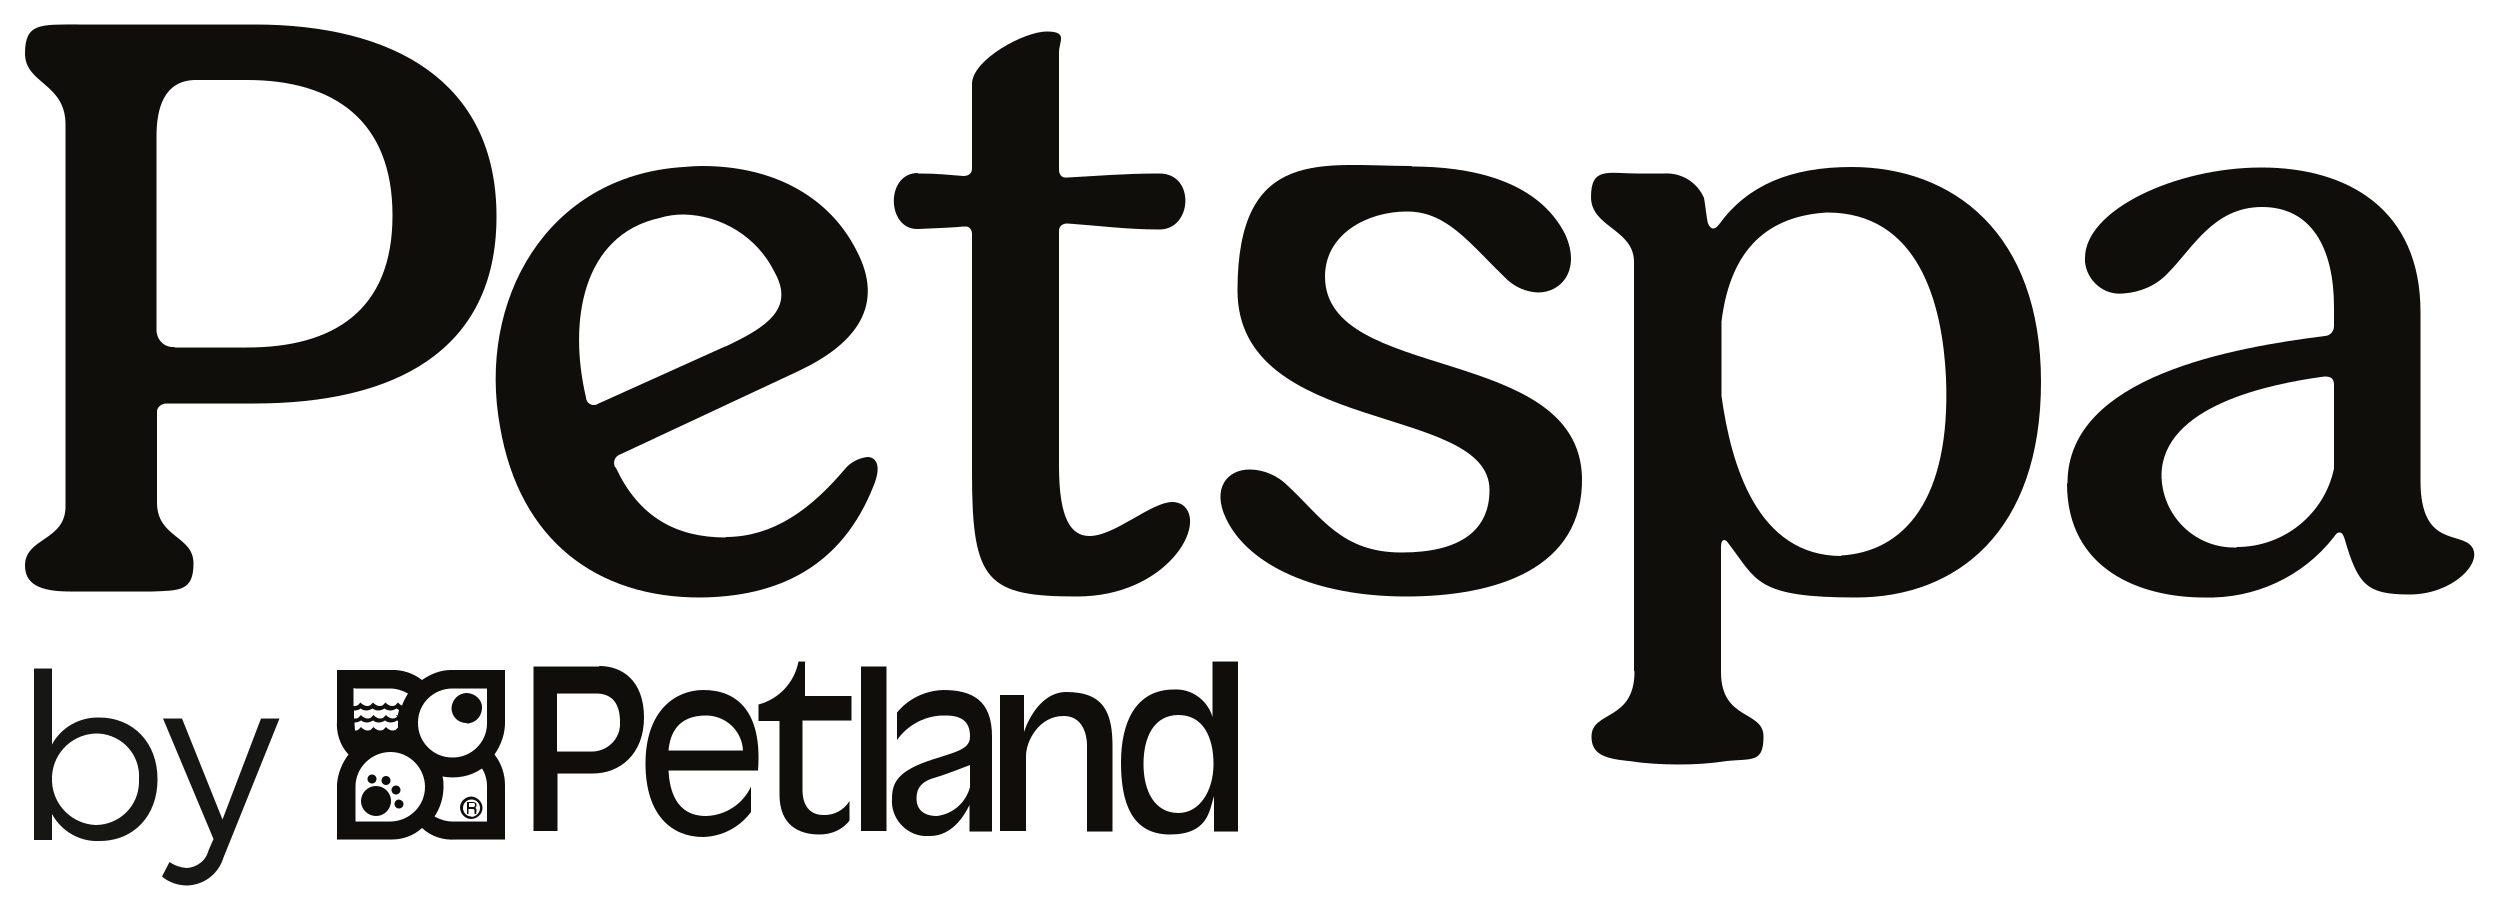
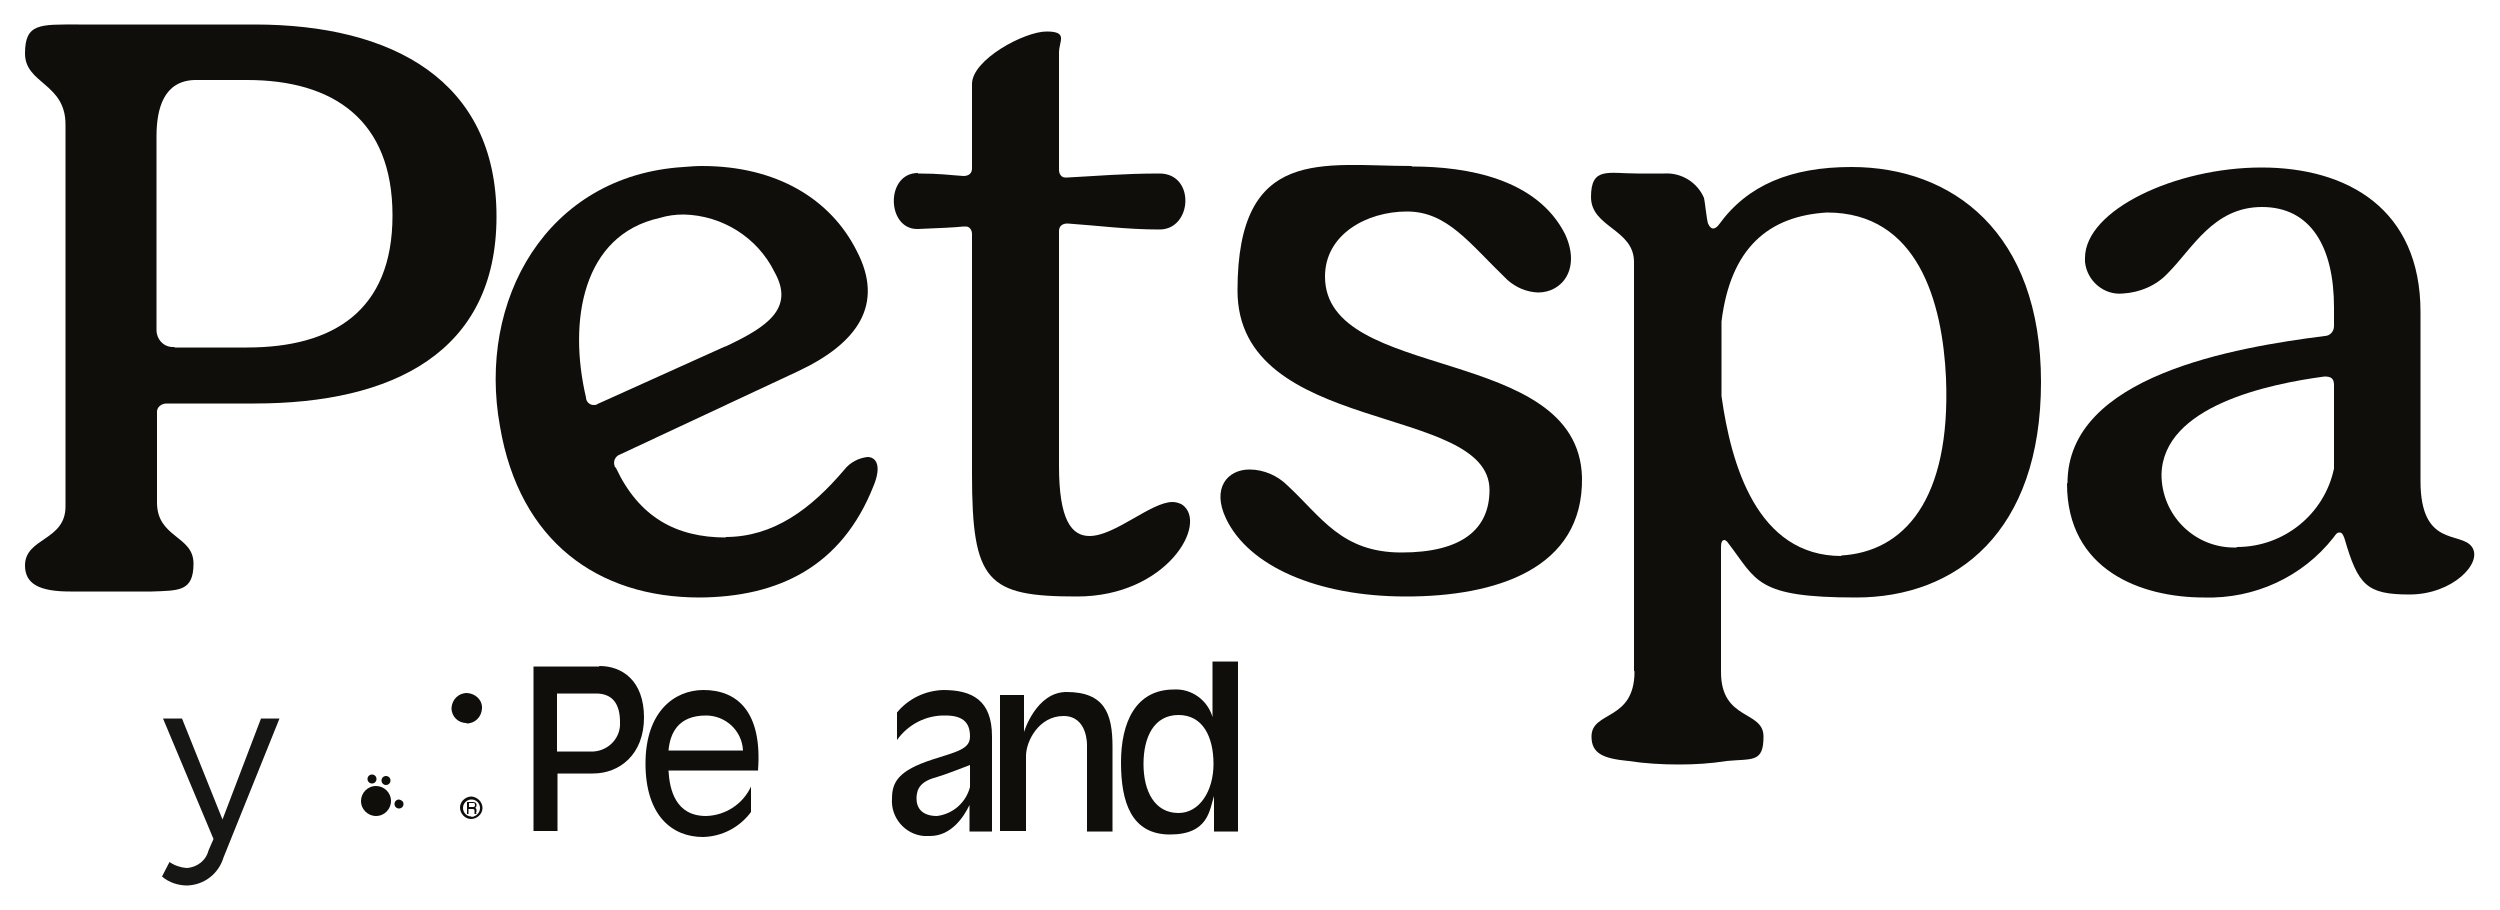
<svg xmlns="http://www.w3.org/2000/svg" id="Layer_1" version="1.1" viewBox="0 0 500 182">
  <defs>
    <style>
      .st0 {
        fill: #100e0b;
      }

      .st1 {
        fill: #161615;
      }
    </style>
  </defs>
  <g id="Group_36">
    <path id="Path_18" class="st0" d="M15.7,4.9h35.2c27.6,0,48.4,11.2,48.4,38.4s-20.8,37.4-48.4,37.4h-17.6c-.9,0-1.8.6-1.9,1.5,0,.1,0,.2,0,.4v17.9c0,7.1,7.3,6.6,7.3,12.2s-2.9,5.4-8.3,5.6H14c-6.1,0-9-1.5-9-5.2,0-5.6,8.1-4.9,8.1-11.8V24.9c0-8.3-8.1-8.1-8.1-14.2s3-5.8,10.7-5.8M34.9,69.5h14.5c17.2,0,29.1-7.3,29.1-26.4s-11.8-27.1-29.1-27.1h-10.5c-6.1.2-7.6,5.6-7.6,11.3v38.7c0,1.8,1.3,3.3,3.1,3.4.2,0,.3,0,.5,0" />
    <path id="Path_19" class="st0" d="M145.1,107.4c9.6,0,17.1-5.6,23.8-13.5,1.1-1.4,2.8-2.3,4.6-2.5,1.7,0,2.9,1.7,1.2,5.8-6.4,16.2-19.1,22.2-34.8,22.3-20.3,0-36-11.2-39.9-34.2-4.6-25.2,9.3-50.2,36.7-51.9,1.2-.1,2.5-.2,3.7-.2,14.9,0,25.7,6.6,30.9,16.9,5.7,10.8.2,18.6-11.8,24.2l-35.5,16.6c-.9.3-1.4,1.3-1.1,2.2,0,.2.1.3.3.5,4.6,9.8,12,13.9,22,13.9M145.1,69.3c8.3-3.9,13.9-7.6,9.8-14.9-3.4-6.9-10.4-11.3-18.1-11.5-1.7,0-3.3.2-4.9.7-15.4,3.4-18.3,20.6-14.7,35.9,0,.8.7,1.5,1.5,1.5.3,0,.6,0,.8-.2l25.5-11.5Z" />
    <path id="Path_20" class="st0" d="M183.6,34.7c4.4,0,6.1.3,9.1.5,1,0,1.7-.5,1.7-1.5v-16.9c0-4.9,10.5-10.5,14.9-10.5s2.5,1.9,2.5,4.2v23.5c0,.8.5,1.5,1.2,1.5.2,0,.3,0,.5,0,5.9-.3,11.2-.8,18.4-.8s6.6,11.2,0,11.2-12.5-.8-18.4-1.2c-1,0-1.7.5-1.7,1.5v47c0,10.8,2.5,14,6.1,14,5.1,0,12.3-6.8,16.6-6.8.7,0,1.3.2,1.9.5,5.4,3.7-3,18.4-21,18.4s-21-2.9-21-24.5v-48c0-.8-.5-1.5-1.2-1.5-.2,0-.3,0-.5,0-2,.2-4.2.3-9.1.5-6.3.2-6.6-11.2,0-11.2" />
    <path id="Path_21" class="st0" d="M282.4,33.3c11.2,0,25,2.5,30.6,13.5,3.2,6.9-.5,11.7-5.4,11.7-2.3-.1-4.4-1-6.1-2.5-7.6-7.3-12-13.7-20.1-13.7s-16.4,4.6-16.4,13c0,21.3,50.7,13.4,51.4,40.2.3,18.4-17.4,23.8-35.2,23.8s-31.5-6.1-36-15.6c-2.9-6.1.3-9.8,4.7-9.8,2.8,0,5.6,1.2,7.6,3.2,6.8,6.3,10.8,13.4,22.8,13.4s17.6-4.6,17.6-12.5c0-17.4-50.4-10.8-50.4-39.9s17.2-24.9,34.8-24.9" />
    <path id="Path_22" class="st0" d="M326.8,134.1V52.4c0-6.6-8.6-6.9-8.6-13s3.4-4.7,9.3-4.7h5.4c3.4-.2,6.6,1.8,7.9,4.9.2.8.5,4.1.8,5.1.3.7.7,1,1,1,.5,0,.9-.4,1.2-.8,5.7-7.9,14.4-11.5,26.5-11.5,20.1,0,37.9,13,37.9,43s-16.9,43.1-37,43.1-19.8-3.4-25.5-10.8c-.3-.5-.7-.7-.8-.7-.5,0-.7.5-.7,1.4v25c0,9.8,8.5,7.6,8.5,12.9s-2.2,4.4-7.4,4.9c-3.1.5-6.3.7-9.5.7-3.4,0-6.8-.2-10.1-.7-5.1-.5-7.4-1.5-7.4-4.9,0-5.2,8.6-3,8.6-13M368.2,111.1c12.5-.7,22-11,21-35.5-.7-15.2-5.6-33.1-23.8-33.1-11.7.7-19.3,7.1-21.1,21.8v14.9c1.9,13.7,7.1,32,24,32" />
    <path id="Path_23" class="st0" d="M413.5,96.6c0-21.5,33.5-27.1,51.4-29.4,1.1,0,1.9-.9,1.9-2,0,0,0,0,0,0v-3.7c0-12.2-4.7-20.1-14.4-20.1s-13.9,8.3-18.8,13.2c-2.3,2.5-5.6,3.9-9,4.1-3.8.4-7.2-2.5-7.6-6.3,0-.3,0-.5,0-.8,0-9.6,18.1-18.1,35.3-18.1s31.8,8.3,31.8,28.9v33.8c0,13.4,8.1,10,10.3,13.2s-3.9,9.5-12.5,9.5-10.3-1.9-13-11.2c-.3-.8-.5-1.2-1-1.2s-.7.3-1.2,1c-6.2,7.9-15.8,12.3-25.9,12-12.5,0-27.4-5.4-27.4-22.8M447.4,109.4c9.4,0,17.5-6.6,19.4-15.7v-16.7c0-1.4-.7-1.7-1.9-1.7-11.2,1.5-32.3,5.9-32.6,19.6,0,8,6.4,14.5,14.3,14.6.2,0,.5,0,.7,0" />
    <path id="Path_24" class="st0" d="M242.5,132.3v11.1c-1-3.4-4.2-5.7-7.7-5.5-7.7,0-10.6,6.6-10.6,14.6s2.1,14.4,9.8,14.4,7.9-4.9,8.8-7.7v7.1h4.8v-34h-5.1ZM235.7,162.6c-4.8,0-7-4.4-7-9.8s2.1-9.8,7-9.8,7,4.4,7,9.8-2.8,9.8-7,9.8" />
-     <rect id="Rectangle_65" class="st0" x="172.2" y="133.3" width="5.1" height="32.9" />
-     <path id="Path_25" class="st0" d="M161.1,132.3h-1.4c-.8,4.2-3.9,7.5-8,8.6v3.3h4.2v14.7c0,6.1,3.8,8,8,8,2.3,0,4.6-.9,6-2.8v-3.9c-1.1,1.8-3.1,2.9-5.2,2.8-3.5,0-4.2-3-4.2-4.9v-14h9.8v-4.9h-9.3v-7Z" />
    <path id="Path_26" class="st0" d="M188.7,138c-3.6.1-7,1.7-9.3,4.5v5.5c2.2-3.1,5.8-5,9.7-4.9,3.8,0,4.9,1.7,4.9,4.2s-2.5,3-7.5,4.6c-6.8,2.2-8.1,4.5-8.1,7.8-.3,3.8,2.6,7.2,6.4,7.5.4,0,.8,0,1.2,0,4.3,0,6.8-3.9,7.9-6.2v5.3h4.5v-19c0-7.3-4-9.3-9.8-9.3M194,157.4c-.8,3.1-3.4,5.4-6.6,5.8-3,0-4.1-1.6-4.1-3.5s.8-3.4,3.8-4.2c2-.6,5.1-1.8,6.9-2.5v4.5Z" />
    <path id="Path_27" class="st0" d="M140.7,138h0c-5.8,0-11.6,4.3-11.6,14.7s5.3,14.7,11.5,14.7c3.8-.1,7.3-1.9,9.6-5v-5.1c-1.6,3.5-5.1,5.8-9,5.9-6.1,0-7.3-5.3-7.5-9.1h17.9c.9-11.8-4.2-16.1-10.9-16.1M133.7,150.1c.3-3.3,1.8-7,7.5-7,3.9,0,7.2,3,7.4,7h-14.8Z" />
    <path id="Path_28" class="st0" d="M213.3,138.4c-6.1,0-8.5,8-8.5,8v-7.4h-4.8v27.2h5.2v-15c0-3,2.6-8,7.5-8s4.7,5.9,4.7,5.9v17.2h5.1v-17c0-6.6-1.6-10.9-9.2-10.9" />
    <path id="Path_29" class="st0" d="M119.8,133.3h-13.1v32.9h4.8v-11.5h7.1c5.3,0,10.2-3.8,10.2-11.2s-4.4-10.3-8.9-10.3M118.2,150.3h-6.8v-11.6h7.8c3.4,0,4.8,2.2,4.8,5.7.2,3.1-2.2,5.7-5.3,5.9-.2,0-.4,0-.6,0" />
-     <path id="Path_30" class="st0" d="M101,144.1v-10.1h-10.8c-2.1,0-4.1.8-5.8,2-1.8-1.4-4-2.1-6.3-2h-10.7v10.1c-.2,2.5.6,5,2.3,6.8-1.3,1.7-2.1,3.7-2.3,5.9v11.1h11c2.2,0,4.4-.8,6-2.3,1.8,1.7,4.3,2.5,6.8,2.3h9.8v-10.8c0-2.3-.7-4.4-2.1-6.2,1.4-2,2.2-4.4,2.1-6.8M71.1,137.7h6.9c1.3,0,2.5.4,3.6,1-.5.8-.9,1.6-1.2,2.4-.2,0-.3-.2-.5-.3l-.3-.3-.3.3c-.2.3-.5.4-.9.4-.4,0-.7-.2-1-.4l-.3-.3-.3.3c-.2.3-.5.4-.9.4-.4,0-.7-.2-1-.4l-.3-.3-.3.3c-.2.3-.5.4-.9.4-.4,0-.7-.2-1-.4l-.3-.3-.3.3c-.2.3-.5.4-.9.4,0,0-.1,0-.2,0v-3.6ZM79.9,145.6l-.2-.2-.3.3c-.2.3-.5.4-.9.4-.4,0-.7-.2-1-.4l-.3-.3-.3.3c-.2.3-.5.4-.9.4-.4,0-.7-.2-1-.4l-.3-.3-.3.3c-.2.3-.5.4-.9.4-.4,0-.7-.2-1-.4l-.3-.3-.3.3c-.2.3-.5.4-.9.4h0c0-.5-.1-1-.1-1.4v-.2h.1c.4,0,.9-.2,1.2-.4.4.3.8.4,1.2.4.4,0,.9-.2,1.2-.4.4.3.8.4,1.2.4.4,0,.9-.2,1.2-.4.4.3.8.4,1.2.4.4,0,.9-.2,1.2-.4,0,0,.1,0,.2.1,0,.5,0,1,0,1.4M79.7,143l-.3.3c-.2.3-.5.4-.9.4-.4,0-.7-.2-1-.4l-.3-.3-.3.3c-.2.3-.5.4-.9.4-.4,0-.7-.2-1-.4l-.3-.3-.3.3c-.2.3-.5.4-.9.4-.4,0-.7-.2-1-.4l-.3-.3-.3.3c-.2.3-.5.4-.9.4,0,0-.1,0-.2,0v-1.6c.5,0,1-.1,1.3-.4.4.3.8.4,1.2.4.4,0,.9-.2,1.2-.4.4.3.8.4,1.2.4.4,0,.9-.2,1.2-.4.4.3.8.4,1.2.4.4,0,.9-.2,1.2-.4.2.1.3.2.5.3-.1.4-.2.9-.3,1.3l-.3-.3ZM78.2,164.3h-7.1v-7c0-3.8,3.2-6.9,7-6.9,3.8,0,6.9,3.2,6.9,7,0,3.8-3.1,6.8-6.8,6.9M97.4,164.3h-6.9c-1.3,0-2.5-.4-3.6-1,1.2-1.8,1.8-3.9,1.8-6,0-.7,0-1.3-.2-2,2.8.5,5.6,0,7.9-1.6.7,1.1,1,2.3,1,3.6v7ZM97.4,144.7c0,3.8-3.2,6.9-7,6.8-3.8,0-6.9-3.2-6.8-7,0-3.8,3.1-6.8,6.9-6.8h6.9v7Z" />
-     <path id="Path_31" class="st0" d="M80.1,158c0-.5-.4-.9-.9-.9s-.9.4-.9.9c0,.5.4.9.9.9.5,0,.9-.4.9-.9,0,0,0,0,0,0" />
    <path id="Path_32" class="st0" d="M79.8,159.9h0c-.5,0-.9.4-.9.9s.4.9.9.9c.5,0,.9-.4.9-.9,0-.5-.4-.8-.9-.9" />
    <path id="Path_33" class="st0" d="M94.3,159.3c-1.2,0-2.3,1-2.3,2.2,0,1.2,1,2.3,2.2,2.3,1.2,0,2.3-1,2.3-2.2,0,0,0,0,0,0,0-1.2-1-2.2-2.2-2.3M94.3,163.3c-1,0-1.7-.8-1.7-1.7,0-1,.8-1.7,1.7-1.7,1,0,1.7.8,1.7,1.7,0,1-.8,1.7-1.7,1.8" />
    <path id="Path_34" class="st0" d="M75.2,157.2c-1.7,0-3,1.4-3,3,0,1.7,1.4,3,3,3h0c1.7,0,3-1.4,3-3,0-1.7-1.4-3-3-3" />
    <path id="Path_35" class="st0" d="M93.3,144.7h0c1.7,0,3-1.3,3.1-3s-1.3-3-3-3.1c-1.7,0-3,1.3-3.1,3,0,0,0,0,0,0,0,1.7,1.3,3,3,3,0,0,0,0,0,0" />
    <path id="Path_36" class="st0" d="M74.4,156.7c.5,0,.9-.4.9-.9,0-.5-.4-.9-.9-.9-.5,0-.9.4-.9.9,0,0,0,0,0,0,0,.5.4.9.9.9,0,0,0,0,0,0" />
    <path id="Path_37" class="st0" d="M77.2,157c.5,0,.9-.4.9-.9,0-.5-.4-.9-.9-.9-.5,0-.9.4-.9.9,0,.5.4.9.9.9,0,0,0,0,0,0" />
    <path id="Path_38" class="st0" d="M95.3,162.4v-.4c0-.3-.2-.4-.3-.4.2-.1.3-.3.3-.6,0-.5-.4-.6-.8-.6h-1.1v2.4h.3v-1h.8c.4,0,.4.2.4.4,0,.2,0,.4,0,.6h.4c0-.1-.1-.2-.1-.3M94.5,161.4h-.7v-.8h.8c.2,0,.4,0,.4.4s-.2.4-.5.4" />
-     <path id="Path_39" class="st1" d="M31.5,155.9c0,7.2-4.7,12.3-11.6,12.3-3.9.2-7.6-1.9-9.5-5.4v5.2h-3.6v-34.3h3.6v15.2c1.8-3.4,5.5-5.5,9.4-5.4,6.9,0,11.7,5.1,11.7,12.3M27.8,155.8c.3-4.8-3.3-8.8-8.1-9.1-.2,0-.4,0-.6,0-5.1.2-9,4.5-8.7,9.6.2,4.7,4,8.5,8.7,8.7,4.7,0,8.6-3.7,8.7-8.5,0-.2,0-.4,0-.7" />
    <path id="Path_40" class="st1" d="M37.5,177.1c-1.9,0-3.7-.6-5.1-1.8l1.5-2.9c1,.7,2.2,1.1,3.4,1.2,2.1-.1,3.9-1.5,4.4-3.5l1-2.3-10.1-24.1h3.8l8.1,20.2,7.7-20.2h3.7l-11.2,27.8c-1,3.3-3.9,5.5-7.3,5.6" />
  </g>
</svg>